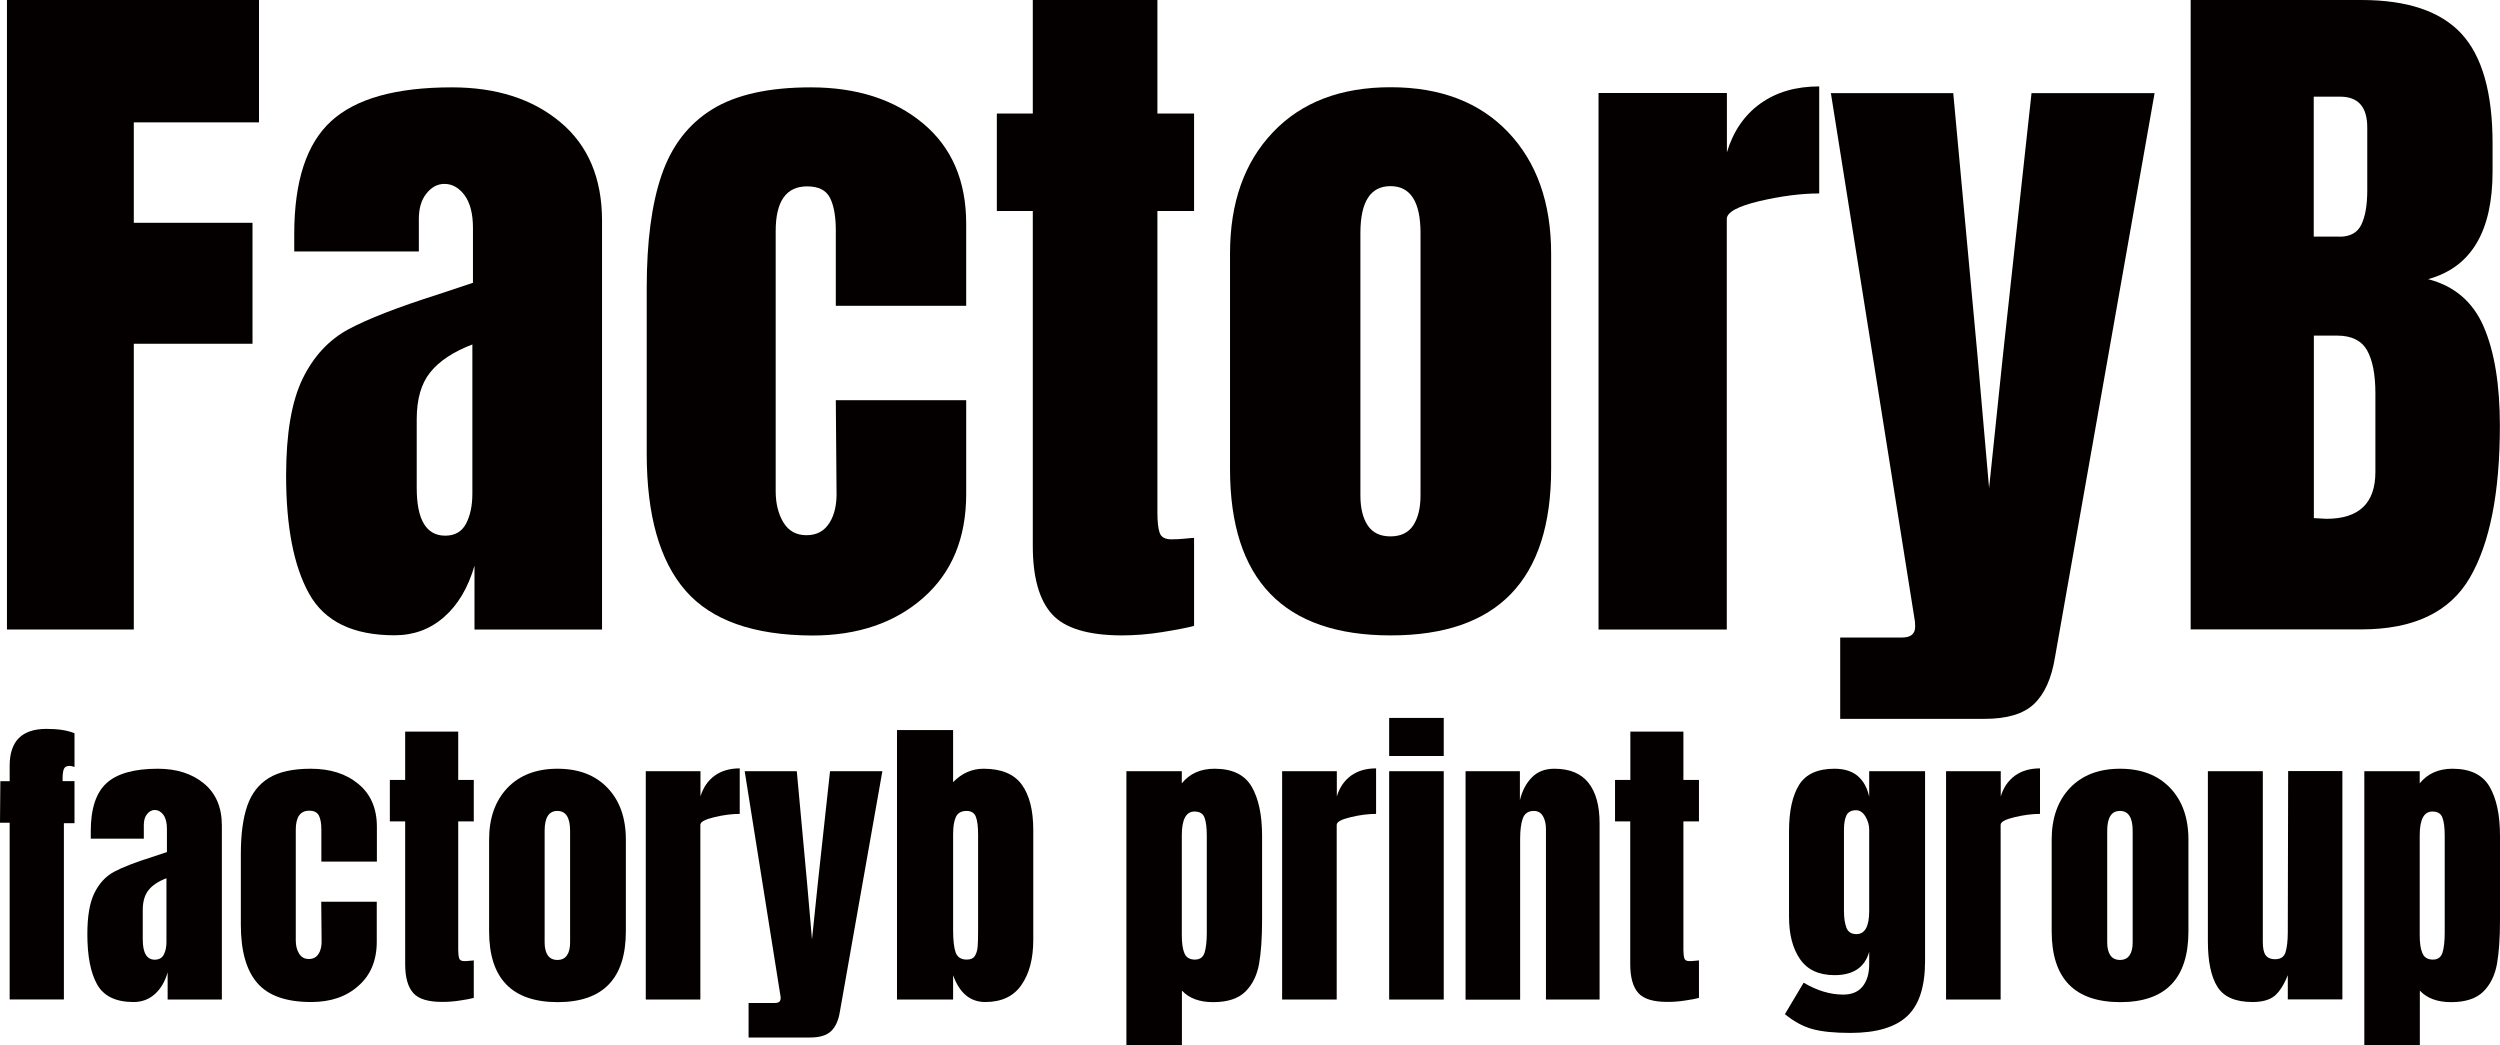
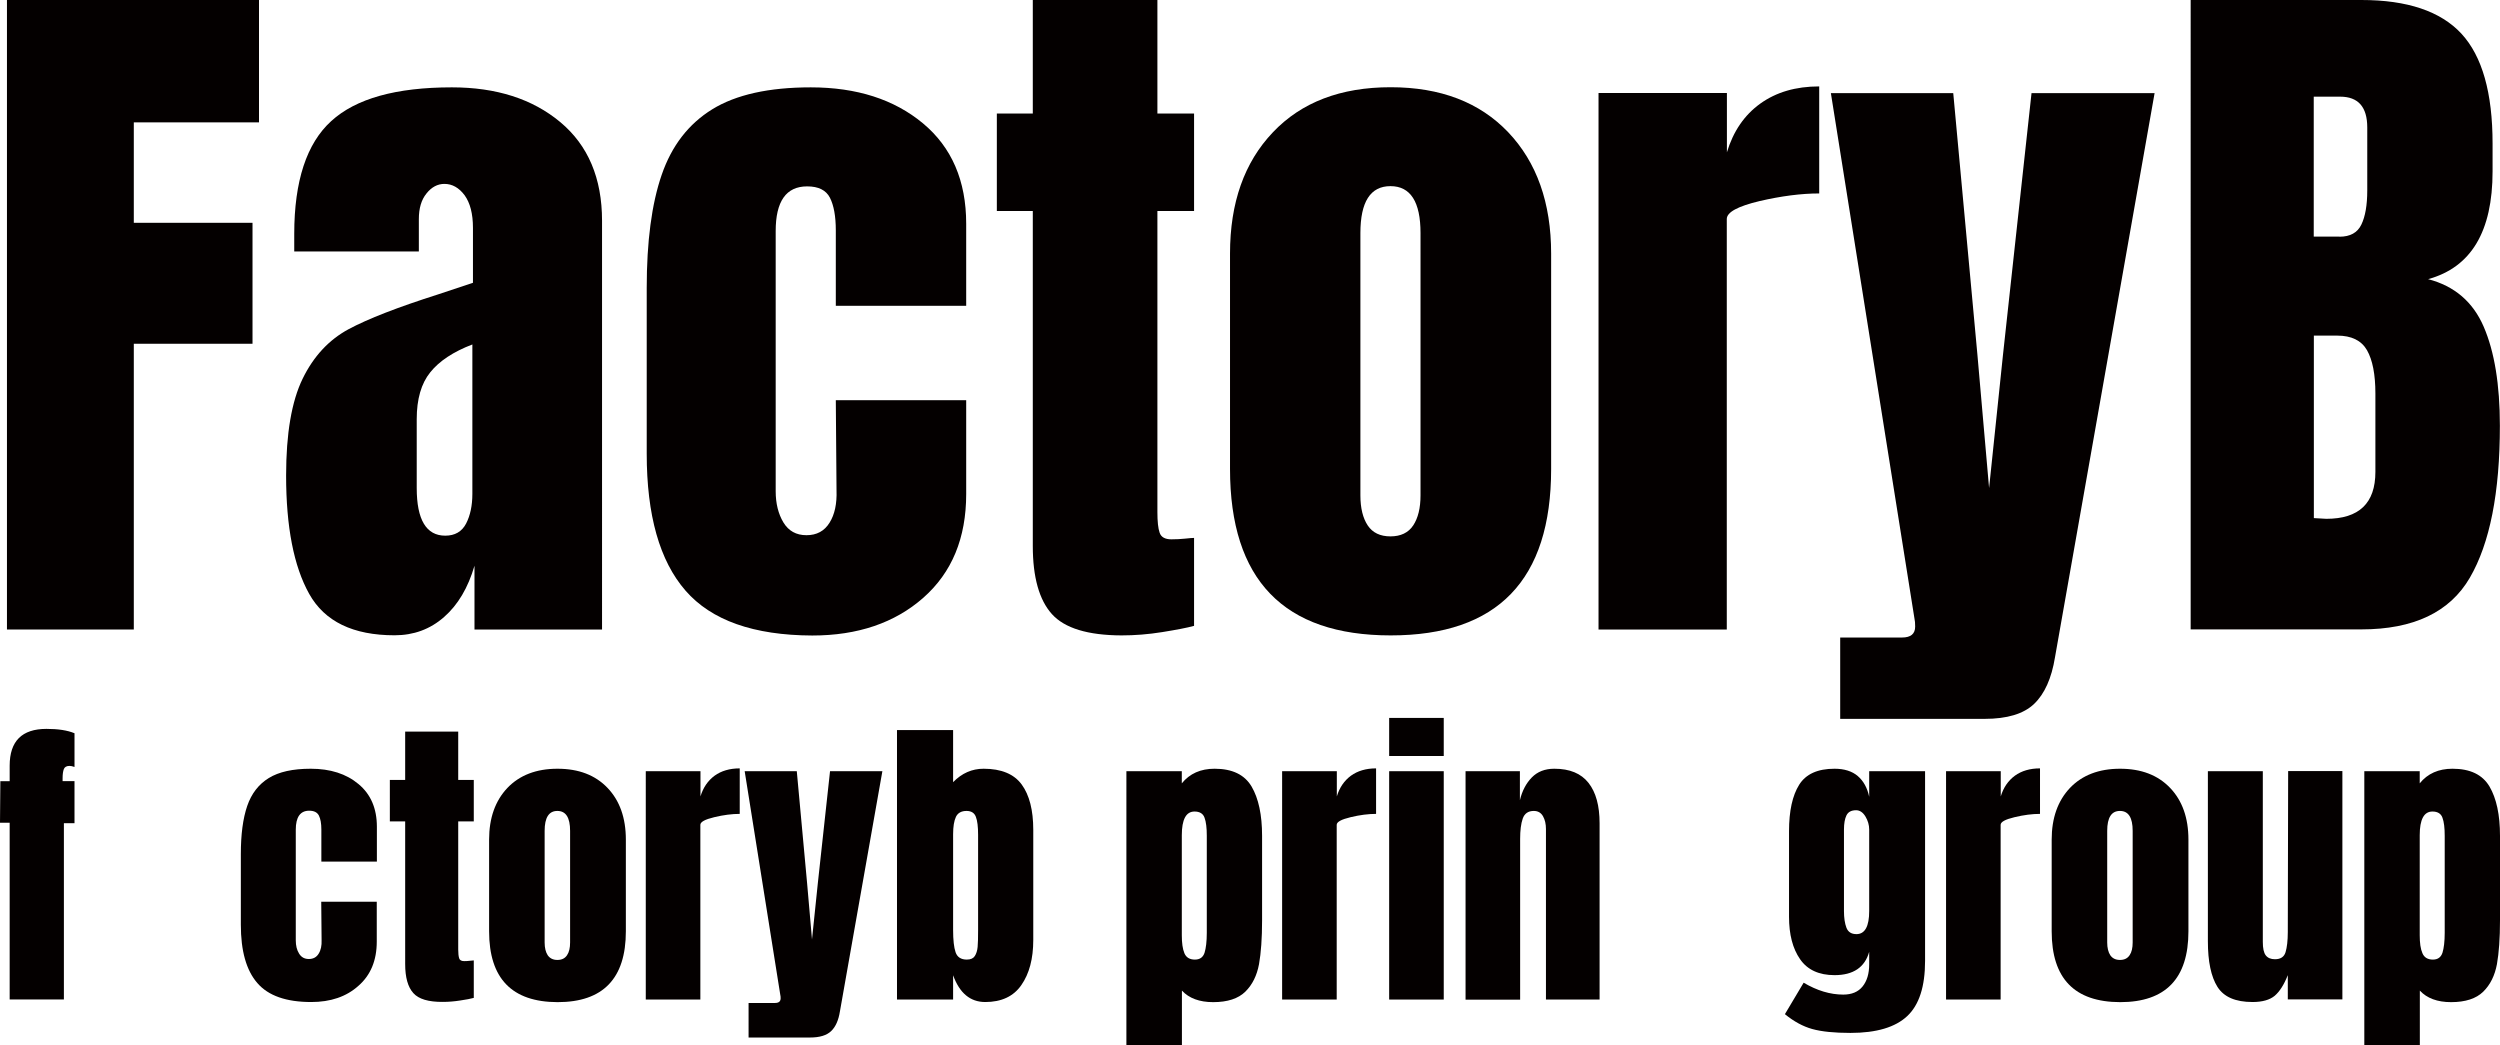
<svg xmlns="http://www.w3.org/2000/svg" version="1.1" id="레이어_1" x="0px" y="0px" viewBox="0 0 212.07 88.65" style="enable-background:new 0 0 212.07 88.65;" xml:space="preserve">
  <style type="text/css">
	.st0{fill:#040000;}
</style>
  <g>
    <path class="st0" d="M0.59,53.4V0h21.38v10.38H11.35v8.52h10.07v10.26H11.35V53.4H0.59z" />
    <path class="st0" d="M26.23,50.38c-1.31-2.34-1.96-5.69-1.96-10.04c0-3.56,0.47-6.3,1.4-8.21c0.93-1.91,2.23-3.3,3.89-4.2   c1.66-0.89,4.19-1.87,7.58-2.95l2.98-0.99v-0.12v-4.54c0-1.2-0.24-2.12-0.71-2.77c-0.48-0.64-1.05-0.96-1.71-0.96   c-0.58,0-1.09,0.27-1.52,0.81c-0.44,0.54-0.65,1.26-0.65,2.18v2.74H24.96v-1.49c0-4.48,1.05-7.67,3.14-9.57   c2.09-1.91,5.5-2.86,10.23-2.86c3.77,0,6.84,0.98,9.2,2.95c2.36,1.97,3.54,4.76,3.54,8.36V53.4H40.25v-5.41   c-0.54,1.86-1.4,3.32-2.58,4.35c-1.18,1.04-2.58,1.55-4.2,1.55C29.95,53.89,27.54,52.72,26.23,50.38z M39.54,44.41   c0.35-0.68,0.53-1.52,0.53-2.52V29.22c-1.62,0.62-2.81,1.41-3.57,2.36c-0.77,0.95-1.15,2.28-1.15,3.98v5.84   c0,2.69,0.81,4.04,2.42,4.04C38.59,45.44,39.18,45.1,39.54,44.41z" />
    <path class="st0" d="M58.15,50.1c-2.2-2.53-3.29-6.4-3.29-11.62V24.43c0-3.94,0.42-7.14,1.27-9.6c0.85-2.47,2.28-4.32,4.29-5.56   c2.01-1.24,4.8-1.86,8.36-1.86c3.89,0,7.07,1.02,9.51,3.05c2.44,2.03,3.67,4.87,3.67,8.52v6.96H70.9v-6.4c0-1.2-0.17-2.12-0.5-2.77   c-0.33-0.64-0.97-0.96-1.93-0.96c-1.78,0-2.67,1.26-2.67,3.79v22.07c0,1.04,0.22,1.92,0.65,2.64c0.44,0.73,1.09,1.09,1.96,1.09   s1.52-0.35,1.96-1.06c0.44-0.7,0.63-1.62,0.59-2.74l-0.06-7.65h11.06v7.96c0,3.73-1.21,6.66-3.64,8.8c-2.42,2.13-5.56,3.2-9.42,3.2   C63.94,53.89,60.35,52.63,58.15,50.1z" />
    <path class="st0" d="M89.23,52.09c-1.08-1.2-1.62-3.13-1.62-5.78V17.9h-3.05V9.63h3.05V0h10.57v9.63h3.11v8.27h-3.11v25.55   c0,0.79,0.06,1.37,0.19,1.74c0.12,0.37,0.46,0.56,0.99,0.56c0.41,0,0.81-0.02,1.18-0.06c0.37-0.04,0.62-0.06,0.75-0.06v7.46   c-0.62,0.17-1.52,0.34-2.7,0.53c-1.18,0.19-2.33,0.28-3.45,0.28C92.28,53.89,90.31,53.29,89.23,52.09z" />
    <path class="st0" d="M104.34,39.78V21.51c0-4.31,1.21-7.74,3.64-10.29c2.42-2.55,5.75-3.82,9.98-3.82c4.23,0,7.55,1.27,9.98,3.82   c2.42,2.55,3.64,5.98,3.64,10.29v18.28c0,9.41-4.54,14.11-13.61,14.11S104.34,49.19,104.34,39.78z M119.88,44.57   c0.41-0.62,0.62-1.47,0.62-2.55V19.77c0-2.65-0.85-3.98-2.55-3.98c-1.7,0-2.55,1.33-2.55,3.98v22.25c0,1.08,0.21,1.93,0.62,2.55   c0.41,0.62,1.06,0.93,1.93,0.93C118.82,45.5,119.47,45.19,119.88,44.57z" />
    <path class="st0" d="M135.61,7.89h10.88v5.03c0.54-1.78,1.48-3.16,2.83-4.13c1.35-0.97,3.01-1.46,5-1.46v9.08   c-1.53,0-3.22,0.22-5.07,0.65c-1.84,0.44-2.77,0.94-2.77,1.52V53.4h-10.88V7.89z" />
    <path class="st0" d="M156.12,54.08h5.22c0.75,0,1.12-0.31,1.12-0.93c0-0.29-0.02-0.52-0.06-0.68l-7.09-44.57h10.38l2.05,22.19   l0.99,11.31l1.18-11.31l2.42-22.19h10.44l-8.45,47.86c-0.29,1.78-0.88,3.1-1.77,3.95c-0.89,0.85-2.29,1.27-4.2,1.27h-12.25V54.08z" />
    <path class="st0" d="M185.83,0h14.48c3.89,0,6.72,0.95,8.49,2.86c1.76,1.91,2.64,5.01,2.64,9.32v2.36c0,5.1-1.82,8.14-5.47,9.14   c2.24,0.58,3.81,1.93,4.72,4.04c0.91,2.11,1.37,4.91,1.37,8.39c0,5.68-0.85,9.98-2.55,12.9c-1.7,2.92-4.77,4.38-9.2,4.38h-14.48V0z    M198.45,20.08c0.91,0,1.53-0.34,1.86-1.03c0.33-0.68,0.5-1.65,0.5-2.89v-5.35c0-1.74-0.77-2.61-2.3-2.61h-2.24v11.87H198.45z    M201.5,40.03v-6.65c0-1.62-0.24-2.84-0.71-3.67c-0.48-0.83-1.32-1.24-2.52-1.24h-1.99v15.48l1.06,0.06   C200.11,44.01,201.5,42.69,201.5,40.03z" />
  </g>
  <g>
    <path class="st0" d="M0.82,69.79H0l0.03-3.52h0.79v-1.32c0-2.08,1.04-3.12,3.12-3.12c0.99,0,1.78,0.12,2.38,0.37v2.86   C6.15,65,6.01,64.97,5.9,64.97c-0.25,0-0.41,0.09-0.48,0.26c-0.07,0.18-0.11,0.44-0.11,0.79v0.24h1.01v3.57h-0.9v14.95h-4.6V69.79z   " />
-     <path class="st0" d="M8.24,83.51c-0.56-1-0.83-2.42-0.83-4.27c0-1.52,0.2-2.68,0.6-3.49c0.4-0.81,0.95-1.41,1.65-1.79   c0.71-0.38,1.78-0.8,3.23-1.26l1.27-0.42v-0.05v-1.93c0-0.51-0.1-0.9-0.3-1.18c-0.2-0.27-0.45-0.41-0.73-0.41   c-0.25,0-0.46,0.11-0.65,0.34c-0.19,0.23-0.28,0.54-0.28,0.93v1.16H7.7V70.5c0-1.91,0.45-3.26,1.34-4.07   c0.89-0.81,2.34-1.22,4.35-1.22c1.6,0,2.91,0.42,3.92,1.26c1.01,0.84,1.51,2.02,1.51,3.56v14.76h-4.6v-2.3   c-0.23,0.79-0.6,1.41-1.1,1.85c-0.5,0.44-1.1,0.66-1.79,0.66C9.82,85,8.8,84.5,8.24,83.51z M13.9,80.97   c0.15-0.29,0.22-0.65,0.22-1.07v-5.4c-0.69,0.26-1.2,0.6-1.52,1.01c-0.33,0.41-0.49,0.97-0.49,1.69v2.49   c0,1.15,0.34,1.72,1.03,1.72C13.5,81.4,13.75,81.26,13.9,80.97z" />
    <path class="st0" d="M21.83,83.39c-0.94-1.08-1.4-2.73-1.4-4.95v-5.98c0-1.68,0.18-3.04,0.54-4.09c0.36-1.05,0.97-1.84,1.83-2.37   c0.86-0.53,2.04-0.79,3.56-0.79c1.66,0,3.01,0.43,4.05,1.3c1.04,0.86,1.56,2.07,1.56,3.62v2.96h-4.71v-2.73   c0-0.51-0.07-0.9-0.21-1.18c-0.14-0.27-0.41-0.41-0.82-0.41c-0.76,0-1.14,0.54-1.14,1.61v9.39c0,0.44,0.09,0.82,0.28,1.12   c0.19,0.31,0.46,0.46,0.83,0.46c0.37,0,0.65-0.15,0.83-0.45c0.19-0.3,0.27-0.69,0.25-1.16l-0.03-3.25h4.71v3.39   c0,1.59-0.52,2.84-1.55,3.74C29.38,84.55,28.04,85,26.4,85C24.29,85,22.76,84.47,21.83,83.39z" />
    <path class="st0" d="M35.06,84.24c-0.46-0.51-0.69-1.33-0.69-2.46V69.68h-1.3v-3.52h1.3v-4.1h4.5v4.1h1.32v3.52h-1.32v10.87   c0,0.34,0.03,0.58,0.08,0.74c0.05,0.16,0.19,0.24,0.42,0.24c0.18,0,0.34-0.01,0.5-0.03c0.16-0.02,0.26-0.03,0.32-0.03v3.18   c-0.26,0.07-0.65,0.15-1.15,0.22c-0.5,0.08-0.99,0.12-1.47,0.12C36.35,85,35.51,84.75,35.06,84.24z" />
    <path class="st0" d="M41.49,79v-7.78c0-1.83,0.52-3.29,1.55-4.38c1.03-1.08,2.45-1.63,4.25-1.63c1.8,0,3.21,0.54,4.25,1.63   c1.03,1.08,1.55,2.54,1.55,4.38V79c0,4-1.93,6.01-5.79,6.01C43.42,85,41.49,83,41.49,79z M48.1,81.03   c0.18-0.26,0.26-0.63,0.26-1.08v-9.47c0-1.13-0.36-1.69-1.08-1.69c-0.72,0-1.08,0.56-1.08,1.69v9.47c0,0.46,0.09,0.82,0.26,1.08   c0.18,0.26,0.45,0.4,0.82,0.4C47.65,81.43,47.92,81.3,48.1,81.03z" />
    <path class="st0" d="M54.79,65.42h4.63v2.14c0.23-0.76,0.63-1.34,1.2-1.76c0.57-0.41,1.28-0.62,2.13-0.62v3.86   c-0.65,0-1.37,0.09-2.16,0.28c-0.79,0.19-1.18,0.4-1.18,0.65v14.82h-4.63V65.42z" />
    <path class="st0" d="M63.52,85.08h2.22c0.32,0,0.48-0.13,0.48-0.4c0-0.12-0.01-0.22-0.03-0.29l-3.02-18.97h4.42l0.87,9.45   l0.42,4.82l0.5-4.82l1.03-9.45h4.44l-3.6,20.37c-0.12,0.76-0.37,1.32-0.75,1.68c-0.38,0.36-0.97,0.54-1.79,0.54h-5.21V85.08z" />
    <path class="st0" d="M80.85,82.73v2.06h-4.76V61.93h4.76v4.42c0.74-0.76,1.6-1.14,2.59-1.14c1.5,0,2.58,0.45,3.23,1.34   c0.65,0.89,0.98,2.17,0.98,3.85v9.34c0,1.59-0.34,2.86-1.01,3.82C85.98,84.52,84.95,85,83.58,85C82.31,85,81.4,84.25,80.85,82.73z    M82.69,81.1c0.13-0.2,0.21-0.46,0.24-0.77c0.03-0.31,0.04-0.79,0.04-1.44v-8.07c0-0.69-0.06-1.2-0.19-1.53   c-0.12-0.33-0.39-0.5-0.79-0.5c-0.44,0-0.74,0.17-0.9,0.5c-0.16,0.34-0.24,0.83-0.24,1.48v8.12c0,0.85,0.07,1.48,0.21,1.89   c0.14,0.41,0.46,0.62,0.95,0.62C82.34,81.4,82.56,81.3,82.69,81.1z" />
    <path class="st0" d="M95.54,65.42h4.71v1.03c0.67-0.83,1.6-1.24,2.78-1.24c1.5,0,2.54,0.5,3.14,1.51c0.59,1.01,0.89,2.4,0.89,4.18   v7.17c0,1.52-0.09,2.76-0.26,3.72c-0.18,0.96-0.56,1.74-1.16,2.33c-0.6,0.59-1.51,0.89-2.73,0.89c-1.16,0-2.05-0.33-2.65-0.98v4.63   h-4.71V65.42z M102.18,80.82c0.12-0.39,0.19-0.95,0.19-1.69V70.9c0-0.67-0.06-1.18-0.19-1.53c-0.12-0.35-0.41-0.53-0.85-0.53   c-0.72,0-1.08,0.67-1.08,2.01v8.49c0,0.65,0.07,1.16,0.22,1.52c0.15,0.36,0.45,0.54,0.89,0.54   C101.78,81.4,102.05,81.21,102.18,80.82z" />
    <path class="st0" d="M108.77,65.42h4.63v2.14c0.23-0.76,0.63-1.34,1.2-1.76c0.57-0.41,1.28-0.62,2.13-0.62v3.86   c-0.65,0-1.37,0.09-2.16,0.28c-0.79,0.19-1.18,0.4-1.18,0.65v14.82h-4.63V65.42z" />
    <path class="st0" d="M117.84,64.13V60.9h4.63v3.23H117.84z M117.84,84.79V65.42h4.63v19.37H117.84z" />
    <path class="st0" d="M124.3,65.42h4.63v2.46c0.19-0.79,0.53-1.44,1.01-1.93c0.48-0.49,1.11-0.74,1.91-0.74c1.31,0,2.27,0.4,2.9,1.2   c0.63,0.8,0.94,1.94,0.94,3.43v14.95h-4.55V70.32c0-0.42-0.08-0.78-0.25-1.08c-0.17-0.3-0.43-0.45-0.78-0.45   c-0.48,0-0.79,0.22-0.94,0.65c-0.15,0.43-0.22,1.01-0.22,1.73v13.63h-4.63V65.42z" />
-     <path class="st0" d="M138.98,84.24c-0.46-0.51-0.69-1.33-0.69-2.46V69.68H137v-3.52h1.3v-4.1h4.5v4.1h1.32v3.52h-1.32v10.87   c0,0.34,0.03,0.58,0.08,0.74c0.05,0.16,0.19,0.24,0.42,0.24c0.18,0,0.34-0.01,0.5-0.03c0.16-0.02,0.26-0.03,0.32-0.03v3.18   c-0.26,0.07-0.65,0.15-1.15,0.22c-0.5,0.08-0.99,0.12-1.47,0.12C140.28,85,139.44,84.75,138.98,84.24z" />
    <path class="st0" d="M153.73,87.29c-0.79-0.22-1.56-0.64-2.32-1.26l1.59-2.67c1.13,0.67,2.25,1.01,3.36,1.01   c0.72,0,1.27-0.23,1.64-0.69c0.37-0.46,0.56-1.08,0.56-1.88v-1.06c-0.37,1.32-1.35,1.98-2.94,1.98c-1.32,0-2.3-0.45-2.92-1.35   c-0.63-0.9-0.94-2.1-0.94-3.6V70.5c0-1.71,0.29-3.02,0.86-3.93c0.57-0.91,1.57-1.36,3-1.36c0.83,0,1.49,0.21,1.97,0.62   c0.48,0.41,0.81,1,0.97,1.76v-2.17h4.74v16.09c0,2.17-0.5,3.73-1.51,4.68c-1.01,0.95-2.61,1.43-4.82,1.43   C155.6,87.62,154.52,87.51,153.73,87.29z M158.56,77.28v-6.91c0-0.39-0.11-0.76-0.32-1.11c-0.21-0.35-0.48-0.53-0.79-0.53   c-0.41,0-0.68,0.15-0.82,0.44c-0.14,0.29-0.21,0.69-0.21,1.2v6.91c0,0.58,0.07,1.05,0.21,1.42c0.14,0.36,0.42,0.54,0.85,0.54   C158.2,79.24,158.56,78.58,158.56,77.28z" />
    <path class="st0" d="M165.09,65.42h4.63v2.14c0.23-0.76,0.63-1.34,1.2-1.76c0.57-0.41,1.28-0.62,2.13-0.62v3.86   c-0.65,0-1.37,0.09-2.16,0.28c-0.79,0.19-1.18,0.4-1.18,0.65v14.82h-4.63V65.42z" />
    <path class="st0" d="M174.04,79v-7.78c0-1.83,0.52-3.29,1.55-4.38c1.03-1.08,2.45-1.63,4.25-1.63c1.8,0,3.21,0.54,4.25,1.63   c1.03,1.08,1.55,2.54,1.55,4.38V79c0,4-1.93,6.01-5.79,6.01C175.97,85,174.04,83,174.04,79z M180.65,81.03   c0.18-0.26,0.26-0.63,0.26-1.08v-9.47c0-1.13-0.36-1.69-1.08-1.69c-0.72,0-1.08,0.56-1.08,1.69v9.47c0,0.46,0.09,0.82,0.26,1.08   c0.18,0.26,0.45,0.4,0.82,0.4C180.2,81.43,180.47,81.3,180.65,81.03z" />
    <path class="st0" d="M188.1,83.71c-0.54-0.86-0.81-2.15-0.81-3.86V65.42h4.66v13.49c0,0.12,0,0.45,0,0.99   c0,0.54,0.08,0.92,0.25,1.14c0.17,0.22,0.43,0.33,0.78,0.33c0.48,0,0.78-0.2,0.9-0.6c0.12-0.4,0.19-0.97,0.19-1.71v-0.16   l0.03-13.49h4.6v19.37h-4.63v-2.06c-0.32,0.81-0.69,1.39-1.11,1.75c-0.42,0.35-1.05,0.53-1.88,0.53   C189.63,85,188.64,84.57,188.1,83.71z" />
    <path class="st0" d="M200.55,65.42h4.71v1.03c0.67-0.83,1.6-1.24,2.78-1.24c1.5,0,2.54,0.5,3.14,1.51c0.59,1.01,0.89,2.4,0.89,4.18   v7.17c0,1.52-0.09,2.76-0.26,3.72c-0.18,0.96-0.56,1.74-1.16,2.33c-0.6,0.59-1.51,0.89-2.73,0.89c-1.16,0-2.05-0.33-2.65-0.98v4.63   h-4.71V65.42z M207.19,80.82c0.12-0.39,0.19-0.95,0.19-1.69V70.9c0-0.67-0.06-1.18-0.19-1.53c-0.12-0.35-0.41-0.53-0.85-0.53   c-0.72,0-1.08,0.67-1.08,2.01v8.49c0,0.65,0.07,1.16,0.23,1.52c0.15,0.36,0.45,0.54,0.89,0.54   C206.79,81.4,207.06,81.21,207.19,80.82z" />
  </g>
</svg>